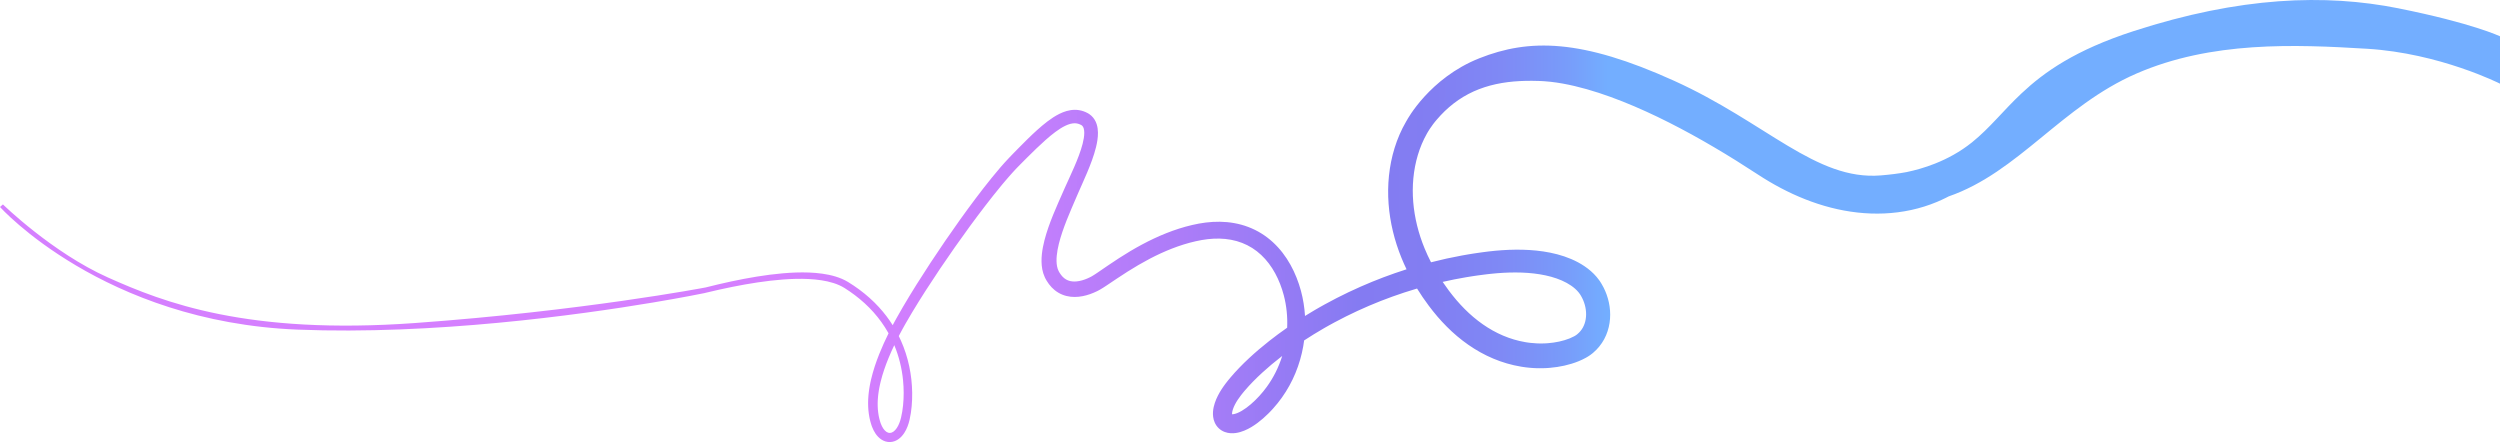
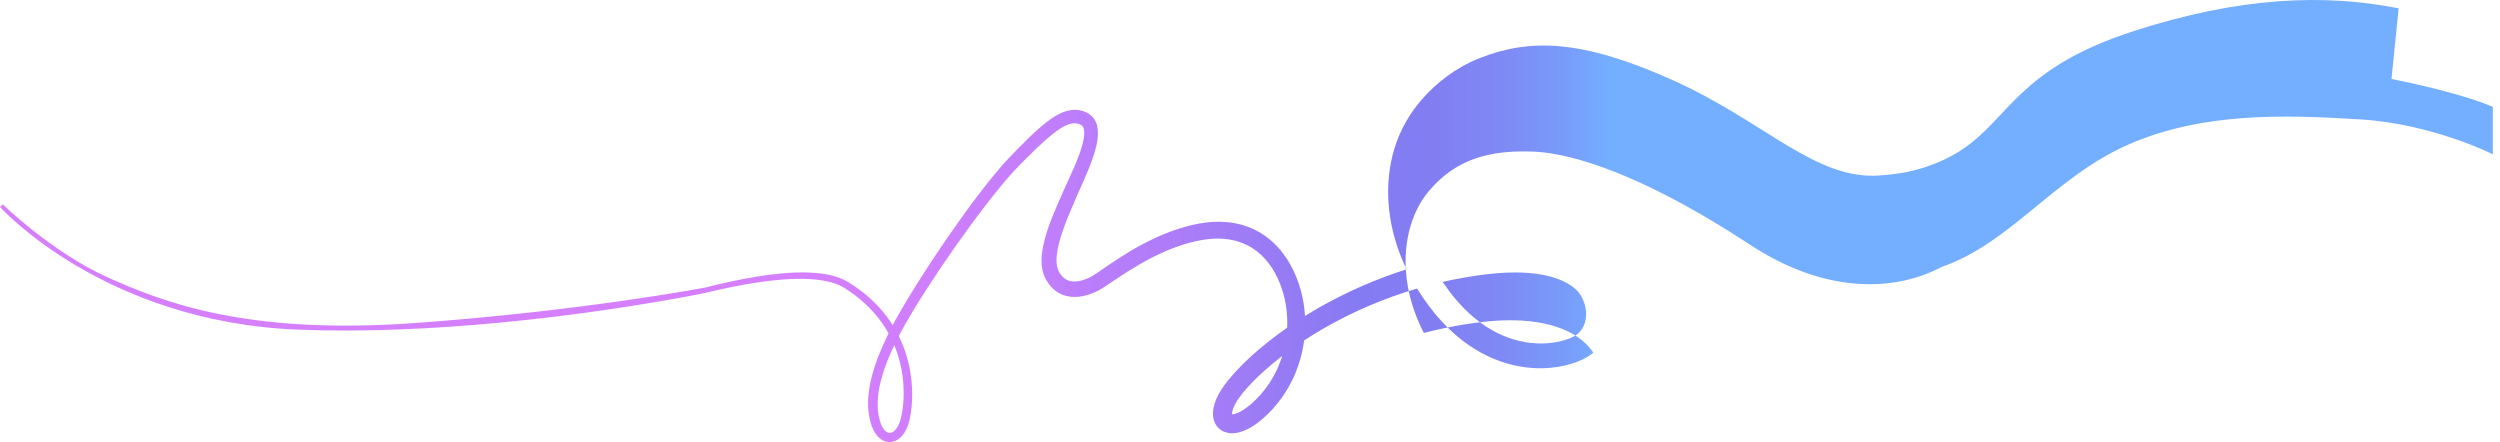
<svg xmlns="http://www.w3.org/2000/svg" id="_Слой_1" data-name="Слой 1" viewBox="0 0 10375.61 1834.62">
  <defs>
    <style> .cls-1 { fill: url(#_Безымянный_градиент_67); } </style>
    <linearGradient id="_Безымянный_градиент_67" data-name="Безымянный градиент 67" x1="3270.61" y1="917.31" x2="6672.28" y2="917.31" gradientUnits="userSpaceOnUse">
      <stop offset="0" stop-color="#d57fff" />
      <stop offset=".15" stop-color="#d07efe" />
      <stop offset=".31" stop-color="#c27efc" />
      <stop offset=".48" stop-color="#ac7cf8" />
      <stop offset=".66" stop-color="#8c7bf3" />
      <stop offset=".7" stop-color="#847bf2" />
      <stop offset=".79" stop-color="#827ef2" />
      <stop offset=".87" stop-color="#7f89f5" />
      <stop offset=".95" stop-color="#789cfa" />
      <stop offset="1" stop-color="#73aeff" />
    </linearGradient>
  </defs>
-   <path class="cls-1" d="m9955.04,34.7c-304.76-60.96-658.28-48.77-1100.19,94.47-242.19,78.51-370.87,169.82-464.8,258.13-77.46,72.81-131.3,143.57-205.67,203.41-49.62,39.91-102.98,68.17-153.31,88.18-.03,0-.05.02-.07.03-43.04,17.1-83.86,28.17-118.24,35.33-31.59,5.91-67.11,10.51-107.29,13.78-269.55,21.91-474.43-219.43-858.43-393.14-384-173.72-600.38-175.24-807.62-92.96-207.23,82.29-300.21,256.68-300.21,256.68l-3.81,6.47c-10.14,17.28-19.01,35.16-26.93,53.36-7.94,18.21-14.7,36.82-20.55,55.65-11.74,37.66-19.29,76.33-23.37,115.19-4.09,38.86-4.46,77.95-1.58,116.66,2.86,38.72,9.01,77.07,18.06,114.59,4.53,18.77,9.76,37.33,15.68,55.65,5.93,18.31,12.56,36.36,19.78,54.14,6.52,16.01,13.54,31.79,21.02,47.34-64.79,20.62-128.45,44.63-190.6,72.07-33.68,14.77-66.85,30.68-99.6,47.4-16.34,8.43-32.62,16.99-48.71,25.91-8.07,4.39-16.05,8.97-24.07,13.48l-11.94,6.9-5.97,3.45-5.94,3.52c-11.61,6.86-23.14,13.85-34.6,20.97-2.09-35.16-7.63-70.15-16.84-104.3-2.52-9.36-5.32-18.66-8.38-27.87-3.05-9.16-6.39-18.26-9.98-27.28-7.18-18.03-15.49-35.74-25.05-52.89-9.56-17.16-20.33-33.79-32.5-49.54-12.16-15.74-25.66-30.63-40.49-44.25-14.83-13.61-30.97-25.97-48.22-36.62-17.24-10.66-35.53-19.64-54.46-26.78-18.91-7.17-38.46-12.4-58.15-15.92-19.7-3.57-39.55-5.25-59.25-5.6-9.85-.12-19.67.11-29.43.65-9.76.55-19.45,1.48-29.09,2.62-9.63,1.19-19.18,2.69-28.66,4.39-9.51,1.8-18.77,3.69-27.99,5.87-36.9,8.61-72.79,20.25-107.54,34.06-69.54,27.69-134.55,63.88-196.08,103.63-15.38,9.93-30.56,20.09-45.55,30.3-14.98,10.19-29.81,20.54-44.31,30.3-3.62,2.44-7.21,4.82-10.73,7.09s-7,4.45-10.22,6.34c-.79.45-1.62.95-2.35,1.34-.73.41-1.48.83-2.39,1.31-1.73.92-3.47,1.81-5.22,2.68-3.49,1.75-7.02,3.38-10.57,4.9-14.18,6.1-28.77,10.38-42.62,11.94-6.91.78-13.61.85-19.92.19-6.32-.66-12.21-2.1-17.7-4.27-5.48-2.18-10.57-5.11-15.34-8.86s-9.2-8.34-13.28-13.65c-2.03-2.66-4-5.46-5.83-8.47-.47-.73-.9-1.52-1.36-2.27-.46-.75-.9-1.53-1.33-2.32-.4-.75-.95-1.66-1.22-2.26l-1.01-1.97c-1.26-2.7-2.4-5.57-3.4-8.59-.96-3.06-1.79-6.25-2.48-9.58-2.67-13.42-2.85-28.83-1.34-44.65,1.48-15.86,4.59-32.2,8.59-48.56,4.03-16.38,8.98-32.82,14.49-49.23,11.07-32.83,24.33-65.45,38.29-98.19l21.3-49.51,5.23-12.16,5.35-12.17,10.93-24.57c14.66-32.95,29.37-66.46,42.03-101.56,6.31-17.57,12.12-35.54,16.75-54.39,2.3-9.43,4.3-19.09,5.76-29.11,1.45-10.02,2.4-20.4,2.24-31.39-.19-10.97-1.42-22.65-5.35-34.88-1.98-6.09-4.66-12.29-8.3-18.24-3.62-5.94-8.18-11.59-13.44-16.43-2.62-2.42-5.41-4.66-8.29-6.65-1.44-.99-2.9-1.94-4.38-2.82-1.42-.86-3.1-1.8-4.34-2.43-5.14-2.72-10.61-5.09-16.29-7.04-11.36-3.91-23.62-5.92-35.56-5.89-11.95.03-23.44,1.99-34.09,4.98-10.63,3.04-20.5,7.07-29.73,11.63-18.47,9.14-34.61,20.14-49.84,31.62-15.19,11.53-29.38,23.66-43.12,36.03-13.73,12.38-26.98,25.02-40,37.76s-25.79,25.6-38.45,38.5l-18.93,19.36-9.41,9.69c-3.14,3.24-6.25,6.41-9.46,9.84-25.64,26.92-49.15,54.74-72.06,82.97-22.88,28.23-45.05,56.86-66.81,85.75-21.76,28.9-43.08,58.06-64.1,87.41-41.98,58.76-82.77,118.28-122.47,178.55-39.61,60.34-78.22,121.34-114.86,183.82-9.18,15.61-18.15,31.37-26.99,47.24-2.24,3.95-4.37,7.97-6.56,11.96l-6.51,12.01-2.48,4.72c-16.64-26.46-35.68-51.38-56.71-74.39-24.96-27.32-52.71-51.93-82.34-73.78-14.82-10.93-30.08-21.17-45.75-30.8-16.67-10.15-34.5-17.5-52.54-23.01-18.07-5.5-36.41-9.21-54.76-11.81-18.35-2.6-36.73-4.05-55.06-4.76-36.66-1.39-73.13.17-109.31,3.28-36.2,3.13-72.13,7.89-107.84,13.67-71.42,11.62-141.94,27.22-211.83,44.9,0,0-.03,0-.09.02-7.85,1.5-512.83,97.73-1205.32,147.63-697.93,50.29-1043.78-85.33-1275.39-188.95C216.38,1048.03,12.19,848.41,12.19,848.41l-12.19,10.67s428.19,476.95,1235.8,508.95c563.76,22.34,1162.91-60.39,1473.33-112.38,131.07-21.96,210.67-38.43,214.38-39.2.09-.02.14-.03.14-.03,3.44-.84,6.89-1.67,10.33-2.5,69.64-16.7,139.78-31.29,210.38-41.88,35.3-5.26,70.71-9.49,106.16-12.12,35.42-2.6,70.92-3.65,106.06-1.88,17.57.9,35.04,2.51,52.24,5.15,17.18,2.65,34.12,6.31,50.38,11.48,16.23,5.16,31.79,11.87,45.73,20.59,14.82,9.37,29.31,19.34,43.28,29.9,27.95,21.13,53.92,44.75,77.13,70.78,23.22,26.01,43.67,54.4,60.8,84.66.52.92,1.03,1.85,1.54,2.77-13.85,27.96-26.84,56.44-38.48,85.61-13.65,34.08-25.42,69.18-33.96,105.46-1.09,4.52-2.01,9.11-3.02,13.66-.94,4.57-1.78,9.18-2.67,13.77-.75,4.63-1.59,9.24-2.26,13.89-.62,4.67-1.37,9.3-1.84,14l-.78,7.03-.61,7.07c-.45,4.7-.63,9.45-.9,14.18-.36,9.5-.52,19.03-.07,28.59.11,4.78.54,9.57.85,14.35.5,4.79.9,9.57,1.61,14.35.58,4.78,1.45,9.54,2.26,14.3l1.45,7.11c.46,2.37,1.09,4.72,1.63,7.08l.86,3.53.96,3.5c.65,2.34,1.25,4.69,2.01,7,.73,2.33,1.4,4.61,2.2,6.98l1.24,3.58,1.33,3.57c3.69,9.5,8.3,18.92,14.45,27.88,3.08,4.47,6.54,8.83,10.54,12.92,4,4.08,8.45,7.96,13.59,11.28,2.53,1.69,5.28,3.18,8.1,4.56,2.86,1.34,5.85,2.51,8.95,3.46,3.12.91,6.33,1.63,9.61,2.05,3.28.4,6.6.58,9.92.44,6.62-.28,13.13-1.7,19.06-3.98,5.95-2.26,11.34-5.34,16.13-8.83,4.79-3.51,9.02-7.43,12.78-11.55,3.75-4.13,7.04-8.47,9.98-12.9,5.85-8.89,10.36-18.17,13.98-27.53,1.8-4.69,3.39-9.4,4.81-14.13,1.4-4.72,2.62-9.5,3.71-14.13,4.25-18.62,6.88-37.12,8.58-55.68,3.32-37.09,2.74-74.3-1.33-111.14-2.02-18.42-5.01-36.74-8.83-54.87-3.92-18.12-8.62-36.08-14.35-53.72-5.74-17.64-12.28-35.03-19.86-51.96-2.91-6.52-5.96-12.99-9.13-19.38,1-1.93,1.98-3.85,2.99-5.77l3.06-5.89,3.14-5.84,6.29-11.67,6.46-11.61c2.18-3.87,4.29-7.76,6.53-11.6,8.81-15.43,17.78-30.8,26.98-46.07,36.73-61.12,75.66-121.18,115.56-180.56,40.01-59.33,81.12-117.94,123.32-175.68,21.12-28.85,42.54-57.47,64.31-85.76,21.77-28.29,43.89-56.26,66.54-83.62l4.24-5.15,4.29-5.08,8.57-10.16c5.74-6.75,11.56-13.4,17.34-20.07l8.8-9.85,4.4-4.93,4.46-4.82,8.91-9.64,9.05-9.37c2.96-3.09,6.17-6.31,9.32-9.49l9.46-9.54,18.94-18.99c12.65-12.61,25.33-25.12,38.11-37.38,12.79-12.26,25.67-24.29,38.75-35.84,13.08-11.54,26.35-22.62,39.9-32.68,13.53-10.01,27.39-19.08,41.24-25.72,6.91-3.33,13.79-5.98,20.46-7.82,6.66-1.78,13.06-2.71,19.09-2.66,6.03.07,11.72,1.09,17.33,3.08,2.81.99,5.6,2.22,8.38,3.74.76.39,1.03.56,1.53.87.45.27.86.56,1.27.84.81.57,1.52,1.18,2.19,1.81,1.32,1.27,2.45,2.68,3.48,4.42,1.03,1.73,1.94,3.83,2.71,6.29,1.55,4.92,2.36,11.29,2.38,18.26.03,6.98-.67,14.55-1.89,22.29-1.2,7.74-2.92,15.69-4.96,23.69-4.1,16.01-9.49,32.23-15.49,48.41-12.06,32.41-26.56,64.63-41.44,97.16l-11.22,24.57-5.62,12.44-5.54,12.55-21.76,49.3c-14.54,33.23-28.72,67.08-40.95,102.25-6.1,17.6-11.71,35.54-16.44,54.01-2.37,9.23-4.49,18.62-6.31,28.16-1.81,9.56-3.33,19.27-4.35,29.24-1.02,9.95-1.62,20.12-1.44,30.59.14,10.44,1.08,21.19,3.12,32.14,1.06,5.48,2.42,11,4.11,16.53,1.75,5.53,3.85,11.05,6.37,16.5l2,4.06c.69,1.43,1.29,2.45,1.95,3.69.63,1.18,1.28,2.37,1.98,3.54.69,1.18,1.34,2.36,2.06,3.53,2.81,4.68,5.94,9.3,9.32,13.8,6.76,9.01,14.75,17.59,24.04,25.05,9.26,7.47,19.81,13.75,30.98,18.31,11.17,4.58,22.89,7.46,34.42,8.78,11.55,1.34,22.92,1.24,33.87.12,21.92-2.29,42.16-8.32,61.04-16.18,4.72-1.97,9.37-4.06,13.94-6.29,2.28-1.11,4.55-2.24,6.8-3.42,1.09-.55,2.31-1.21,3.54-1.88,1.25-.67,2.36-1.31,3.52-1.97,4.55-2.61,8.7-5.17,12.76-7.73,4.05-2.56,7.97-5.11,11.83-7.65,15.4-10.16,30.13-20.23,44.96-30.11,14.8-9.88,29.58-19.57,44.47-28.99,29.78-18.81,59.96-36.61,90.83-52.78,30.86-16.19,62.35-30.8,94.48-43.27,32.12-12.45,64.88-22.72,98.04-30.16,8.28-1.89,16.64-3.51,24.8-4.99,8.21-1.4,16.43-2.62,24.64-3.56,8.21-.9,16.42-1.62,24.6-2.01,8.18-.37,16.33-.49,24.45-.33,32.42.78,64.16,6.42,93.46,17.81,14.64,5.67,28.69,12.72,41.94,21.07,13.26,8.34,25.69,18.04,37.24,28.82,23.1,21.57,42.51,47.59,58.08,76.21,3.9,7.15,7.58,14.46,11.03,21.9,3.43,7.45,6.64,15.04,9.64,22.73,2.99,7.7,5.78,15.5,8.35,23.4,2.54,7.86,4.86,15.79,6.95,23.79,11.37,43.51,15.89,88.95,13.86,134.11-25.15,17.5-49.84,35.72-73.99,54.7-14.53,11.44-28.87,23.13-42.99,35.13-14.11,12.03-27.99,24.36-41.62,37.05-13.62,12.7-26.98,25.75-40.01,39.26-13.04,13.51-25.75,27.45-37.99,42.08l-4.58,5.5c-1.52,1.83-3.01,3.73-4.52,5.59-3.02,3.7-5.96,7.54-8.91,11.36-5.98,7.79-11.85,16.03-17.36,24.56-5.53,8.56-10.77,17.49-15.57,26.95-4.79,9.48-9.17,19.47-12.77,30.35-3.57,10.87-6.44,22.62-7.42,36-.46,6.7-.42,13.83.59,21.46,1.01,7.62,3.03,15.81,6.8,24.11,3.74,8.26,9.37,16.6,16.68,23.39,7.26,6.84,15.93,11.98,24.42,15.15,8.52,3.21,16.82,4.68,24.48,5.19,7.67.51,14.78.07,21.4-.84,13.25-1.87,24.71-5.53,35.3-9.8,10.55-4.31,20.19-9.32,29.28-14.72,18.14-10.81,34.14-23.12,49.04-36.1,7.44-6.5,14.58-13.2,21.49-20.03,3.44-3.41,6.82-6.92,10.2-10.4,3.33-3.55,6.68-7.08,9.91-10.71,6.51-7.22,12.82-14.62,18.88-22.22,6.08-7.59,11.97-15.33,17.58-23.26,22.54-31.67,41.4-65.89,56.19-101.7,14.79-35.81,25.62-73.17,32.31-111.21,1.4-7.97,2.61-15.97,3.65-23.99,26.4-17.32,53.34-33.89,80.72-49.7l5.69-3.29,5.73-3.23,11.46-6.46c7.69-4.21,15.34-8.49,23.09-12.6,15.43-8.34,31.06-16.33,46.73-24.2,31.42-15.61,63.24-30.46,95.52-44.19,64.53-27.6,130.68-51.3,197.92-71.19.62-.19,1.24-.36,1.87-.55,15.08,24.47,31.31,48.14,48.43,71.06,11.34,15.07,23.28,30.13,35.73,44.75,12.53,14.58,25.63,28.75,39.29,42.46,27.28,27.46,57.16,52.81,89.41,75.27,32.25,22.46,66.99,41.91,103.68,57.33,18.33,7.74,37.18,14.38,56.36,19.95,19.18,5.57,38.71,10.08,58.49,13.31l7.41,1.2,7.45,1.03,3.72.52,3.73.43,7.47.86,7.5.69,3.74.34,3.76.27,7.51.51,7.52.35,3.76.17,3.77.09,7.53.15c5.03,0,10.05.06,15.08-.09,5.03-.06,10.06-.31,15.09-.53,2.52-.13,5.03-.31,7.55-.47,2.51-.14,5.03-.35,7.54-.58,10.06-.82,20.1-2.01,30.13-3.55,10.02-1.53,20.03-3.35,30-5.63,19.97-4.52,39.79-10.41,59.61-18.54,9.92-4.08,19.84-8.73,29.9-14.35l3.8-2.21c1.25-.72,2.52-1.48,3.81-2.3l3.82-2.4,3.89-2.62c1.27-.84,2.6-1.82,3.92-2.78,1.29-.95,2.69-1.95,3.81-2.86l3.54-2.79,3.48-2.89c18.44-15.58,34.08-34.96,45.5-56.2,11.42-21.28,18.71-44.24,22.18-67.19,3.51-22.99,3.29-45.99.14-68.28-3.19-22.3-9.38-43.93-18.22-64.42-4.45-10.24-9.54-20.21-15.33-29.8-1.43-2.4-2.94-4.77-4.45-7.13l-2.32-3.51-2.56-3.7c-3.48-4.92-7.13-9.6-10.92-14.06-15.15-17.84-32.31-32.32-50.23-44.44-17.93-12.12-36.65-21.9-55.63-29.97-18.99-8.07-38.25-14.45-57.56-19.55-19.31-5.08-38.67-8.94-57.97-11.82-38.63-5.76-77.02-7.74-114.95-7.38-18.98.15-37.84.97-56.6,2.24-18.76,1.28-37.41,3.03-55.95,5.23-9.32,1.09-18.42,2.33-27.55,3.55-9.14,1.16-18.25,2.6-27.37,3.92l-6.83,1.02-6.83,1.1-13.64,2.21c-9.09,1.49-18.15,3.17-27.23,4.74-43.35,7.9-86.4,17.38-129.05,28.33-9.68-18.79-18.56-37.94-26.55-57.43-25.52-61.89-41.91-127.17-47.29-193.05-2.66-32.93-2.57-65.99.58-98.63,3.15-32.63,9.2-64.87,18.53-95.93,9.26-31.07,21.77-60.96,37.46-88.63l2.96-5.18,3.08-5.08c2.01-3.43,4.22-6.69,6.32-10.04,4.39-6.56,8.83-13.08,13.6-19.28,2.31-3.17,4.82-6.16,7.21-9.24,2.63-3.14,5.21-6.37,7.9-9.46,5.31-6.28,10.82-12.33,16.39-18.31,22.36-23.81,46.9-45.1,73.48-63.26,26.57-18.16,55.16-33.2,85.38-44.83,15.09-5.87,30.61-10.83,46.39-15.12,15.82-4.23,31.91-7.76,48.27-10.52,32.7-5.58,66.32-8.29,100.37-9,17.03-.31,34.17-.2,51.4.39l6.47.23c2.13.09,4.37.16,6.41.27l6.19.31,6.22.4c8.3.59,16.63,1.3,24.98,2.23,33.43,3.69,67.12,9.91,100.65,17.8,67.13,15.82,133.59,38.24,198.91,64.08,32.67,12.93,65.06,26.85,97.19,41.47,32.13,14.63,64.01,29.98,95.63,45.96,63.22,31.98,125.46,66.31,186.78,102.39,61.35,36.04,121.76,73.9,181.46,112.96,30.91,20.24,62.81,39.21,95.63,56.46,16.41,8.64,33.05,16.87,49.91,24.66,16.87,7.76,33.96,15.08,51.26,21.9,17.3,6.84,34.82,13.14,52.52,18.91,8.85,2.91,17.76,5.61,26.69,8.26,8.96,2.57,17.93,5.09,26.97,7.38,36.11,9.31,72.91,16.13,110.05,20.32,37.13,4.17,74.63,5.52,112.01,3.89s74.65-6.37,111.23-14.3c36.58-7.92,72.45-19.12,106.98-33.51,12.33-5.15,24.49-10.71,36.44-16.69,0,0,.02,0,.02,0,4.02-2,8.02-4.05,11.99-6.16h0c289.8-100.32,469.03-375.11,779.88-510.04,310.86-134.92,655.24-121.07,956.96-102.79,301.71,18.29,551.61,144.86,551.61,144.86v-196.67s-115.81-54.85-420.57-115.8ZM3747.87,1578.33c3.43,34.62,3.55,69.63.07,104.08-1.76,17.19-4.43,34.32-8.37,50.69-1.01,4.1-2.06,8.02-3.26,11.9-1.21,3.86-2.54,7.65-4.01,11.33-2.92,7.35-6.46,14.27-10.56,20.33-2.06,3.03-4.26,5.84-6.57,8.34-2.33,2.48-4.77,4.64-7.25,6.42-5,3.53-10.01,5.33-14.68,5.44-4.67.12-9.42-1.32-14.25-4.58-4.8-3.21-9.43-8.12-13.36-14.03-3.96-5.9-7.29-12.74-10.01-20.01l-.99-2.75-.93-2.8c-.61-1.89-1.18-3.93-1.78-5.89-.63-1.97-1.1-3.98-1.64-5.98l-.79-3-.69-3.02c-.44-2.03-.96-4.02-1.33-6.07l-1.17-6.1c-.64-4.11-1.36-8.2-1.81-12.34-.57-4.12-.86-8.3-1.25-12.45-.21-4.18-.56-8.35-.6-12.56-.3-8.38-.06-16.83.35-25.28.3-4.23.5-8.46.96-12.7l.61-6.35.79-6.35c.46-4.24,1.21-8.47,1.81-12.7.66-4.23,1.48-8.46,2.21-12.68.87-4.22,1.69-8.44,2.61-12.66.99-4.2,1.88-8.42,2.94-12.61,8.31-33.61,19.81-66.72,33.22-99.19,7.25-17.62,15.07-35.06,23.31-52.34,19.33,46.41,31.5,95.81,36.42,145.91Zm1509.97,26.67c-4.81,6.7-9.87,13.22-15.07,19.61-5.19,6.41-10.59,12.64-16.16,18.71-11.08,12.16-23.02,23.81-35.27,34.34-12.25,10.53-25.01,20.02-37.82,27.49-6.38,3.73-12.78,6.92-18.89,9.34-6.07,2.42-11.93,4.03-16.49,4.6-1.89.24-3.51.3-4.75.25-.11-1.26-.13-2.99.03-5.01.36-4.55,1.65-10.43,3.77-16.57,2.09-6.17,4.95-12.68,8.33-19.2,3.38-6.53,7.29-13.09,11.56-19.59,4.3-6.51,8.91-12.89,13.93-19.3,2.58-3.27,5.12-6.55,7.8-9.78,1.33-1.62,2.63-3.25,3.99-4.86l4.08-4.82c10.93-12.84,22.54-25.38,34.55-37.63,12.02-12.25,24.46-24.22,37.21-35.92,25.52-23.4,52.29-45.73,79.94-67.03.97-.74,1.94-1.48,2.91-2.22-14.27,45.7-35.69,89.03-63.65,127.59Zm826.21-454.27c8.64-1.38,17.27-2.87,25.92-4.17l12.99-1.94,6.49-.96,6.5-.89c8.68-1.15,17.34-2.41,26.03-3.4l13.03-1.57c4.37-.56,8.61-.95,12.92-1.44,17.16-1.82,34.31-3.21,51.42-4.15,17.1-.94,34.16-1.45,51.12-1.38,33.9.09,67.48,2.32,99.89,7.58,32.36,5.26,63.68,13.54,91.73,25.86,14.01,6.14,27.16,13.3,38.9,21.46,11.75,8.12,22.07,17.31,30.06,26.99,1.99,2.41,3.84,4.85,5.52,7.28l1.24,1.86,1.37,2.13c.89,1.43,1.79,2.86,2.63,4.33,3.43,5.83,6.44,11.94,9.09,18.21,5.26,12.55,8.87,25.81,10.62,39.11,1.73,13.29,1.64,26.6-.44,39.12-2.03,12.55-6.03,24.25-11.73,34.58-5.74,10.32-13.13,19.33-22.21,26.86l-1.72,1.41-1.77,1.36c-.62.5-1.07.78-1.59,1.16-.5.35-.97.72-1.58,1.09l-1.71,1.14-1.9,1.16c-.61.39-1.27.77-1.96,1.16l-2.04,1.16c-5.66,3.09-12.05,6.05-18.76,8.75-13.48,5.41-28.23,9.74-43.32,13.03-7.56,1.67-15.25,3-22.99,4.12-7.74,1.12-15.55,2.01-23.41,2.59-1.96.17-3.92.32-5.89.42l-5.91.33c-3.95.13-7.89.32-11.84.33-3.95.1-7.91.02-11.87,0l-5.93-.17-2.97-.08-2.97-.16c-7.92-.31-15.82-1.07-23.71-1.85l-5.92-.72-2.95-.35-2.95-.43-5.9-.85-5.88-.98c-15.67-2.64-31.2-6.31-46.49-10.84-15.29-4.55-30.39-9.89-45.13-16.19-29.52-12.56-57.79-28.46-84.47-47.12-13.34-9.33-26.28-19.34-38.81-29.95-12.56-10.59-24.66-21.83-36.35-33.58-11.69-11.75-22.97-24-33.87-36.67-10.85-12.74-21.26-25.83-31.54-39.45-8.86-11.83-17.4-23.87-25.64-36.1,32.04-7.29,64.27-13.71,96.65-19.19Z" />
+   <path class="cls-1" d="m9955.04,34.7c-304.76-60.96-658.28-48.77-1100.19,94.47-242.19,78.51-370.87,169.82-464.8,258.13-77.46,72.81-131.3,143.57-205.67,203.41-49.62,39.91-102.98,68.17-153.31,88.18-.03,0-.05.02-.07.03-43.04,17.1-83.86,28.17-118.24,35.33-31.59,5.91-67.11,10.51-107.29,13.78-269.55,21.91-474.43-219.43-858.43-393.14-384-173.72-600.38-175.24-807.62-92.96-207.23,82.29-300.21,256.68-300.21,256.68l-3.81,6.47c-10.14,17.28-19.01,35.16-26.93,53.36-7.94,18.21-14.7,36.82-20.55,55.65-11.74,37.66-19.29,76.33-23.37,115.19-4.09,38.86-4.46,77.95-1.58,116.66,2.86,38.72,9.01,77.07,18.06,114.59,4.53,18.77,9.76,37.33,15.68,55.65,5.93,18.31,12.56,36.36,19.78,54.14,6.52,16.01,13.54,31.79,21.02,47.34-64.79,20.62-128.45,44.63-190.6,72.07-33.68,14.77-66.85,30.68-99.6,47.4-16.34,8.43-32.62,16.99-48.71,25.91-8.07,4.39-16.05,8.97-24.07,13.48l-11.94,6.9-5.97,3.45-5.94,3.52c-11.61,6.86-23.14,13.85-34.6,20.97-2.09-35.16-7.63-70.15-16.84-104.3-2.52-9.36-5.32-18.66-8.38-27.87-3.05-9.16-6.39-18.26-9.98-27.28-7.18-18.03-15.49-35.74-25.05-52.89-9.56-17.16-20.33-33.79-32.5-49.54-12.16-15.74-25.66-30.63-40.49-44.25-14.83-13.61-30.97-25.97-48.22-36.62-17.24-10.66-35.53-19.64-54.46-26.78-18.91-7.17-38.46-12.4-58.15-15.92-19.7-3.57-39.55-5.25-59.25-5.6-9.85-.12-19.67.11-29.43.65-9.76.55-19.45,1.48-29.09,2.62-9.63,1.19-19.18,2.69-28.66,4.39-9.51,1.8-18.77,3.69-27.99,5.87-36.9,8.61-72.79,20.25-107.54,34.06-69.54,27.69-134.55,63.88-196.08,103.63-15.38,9.93-30.56,20.09-45.55,30.3-14.98,10.19-29.81,20.54-44.31,30.3-3.62,2.44-7.21,4.82-10.73,7.09s-7,4.45-10.22,6.34c-.79.45-1.62.95-2.35,1.34-.73.41-1.48.83-2.39,1.31-1.73.92-3.47,1.81-5.22,2.68-3.49,1.75-7.02,3.38-10.57,4.9-14.18,6.1-28.77,10.38-42.62,11.94-6.91.78-13.61.85-19.92.19-6.32-.66-12.21-2.1-17.7-4.27-5.48-2.18-10.57-5.11-15.34-8.86s-9.2-8.34-13.28-13.65c-2.03-2.66-4-5.46-5.83-8.47-.47-.73-.9-1.52-1.36-2.27-.46-.75-.9-1.53-1.33-2.32-.4-.75-.95-1.66-1.22-2.26l-1.01-1.97c-1.26-2.7-2.4-5.57-3.4-8.59-.96-3.06-1.79-6.25-2.48-9.58-2.67-13.42-2.85-28.83-1.34-44.65,1.48-15.86,4.59-32.2,8.59-48.56,4.03-16.38,8.98-32.82,14.49-49.23,11.07-32.83,24.33-65.45,38.29-98.19l21.3-49.51,5.23-12.16,5.35-12.17,10.93-24.57c14.66-32.95,29.37-66.46,42.03-101.56,6.31-17.57,12.12-35.54,16.75-54.39,2.3-9.43,4.3-19.09,5.76-29.11,1.45-10.02,2.4-20.4,2.24-31.39-.19-10.97-1.42-22.65-5.35-34.88-1.98-6.09-4.66-12.29-8.3-18.24-3.62-5.94-8.18-11.59-13.44-16.43-2.62-2.42-5.41-4.66-8.29-6.65-1.44-.99-2.9-1.94-4.38-2.82-1.42-.86-3.1-1.8-4.34-2.43-5.14-2.72-10.61-5.09-16.29-7.04-11.36-3.91-23.62-5.92-35.56-5.89-11.95.03-23.44,1.99-34.09,4.98-10.63,3.04-20.5,7.07-29.73,11.63-18.47,9.14-34.61,20.14-49.84,31.62-15.19,11.53-29.38,23.66-43.12,36.03-13.73,12.38-26.98,25.02-40,37.76s-25.79,25.6-38.45,38.5l-18.93,19.36-9.41,9.69c-3.14,3.24-6.25,6.41-9.46,9.84-25.64,26.92-49.15,54.74-72.06,82.97-22.88,28.23-45.05,56.86-66.81,85.75-21.76,28.9-43.08,58.06-64.1,87.41-41.98,58.76-82.77,118.28-122.47,178.55-39.61,60.34-78.22,121.34-114.86,183.82-9.18,15.61-18.15,31.37-26.99,47.24-2.24,3.95-4.37,7.97-6.56,11.96l-6.51,12.01-2.48,4.72c-16.64-26.46-35.68-51.38-56.71-74.39-24.96-27.32-52.71-51.93-82.34-73.78-14.82-10.93-30.08-21.17-45.75-30.8-16.67-10.15-34.5-17.5-52.54-23.01-18.07-5.5-36.41-9.21-54.76-11.81-18.35-2.6-36.73-4.05-55.06-4.76-36.66-1.39-73.13.17-109.31,3.28-36.2,3.13-72.13,7.89-107.84,13.67-71.42,11.62-141.94,27.22-211.83,44.9,0,0-.03,0-.09.02-7.85,1.5-512.83,97.73-1205.32,147.63-697.93,50.29-1043.78-85.33-1275.39-188.95C216.38,1048.03,12.19,848.41,12.19,848.41l-12.19,10.67s428.19,476.95,1235.8,508.95c563.76,22.34,1162.91-60.39,1473.33-112.38,131.07-21.96,210.67-38.43,214.38-39.2.09-.02.14-.03.14-.03,3.44-.84,6.89-1.67,10.33-2.5,69.64-16.7,139.78-31.29,210.38-41.88,35.3-5.26,70.71-9.49,106.16-12.12,35.42-2.6,70.92-3.65,106.06-1.88,17.57.9,35.04,2.51,52.24,5.15,17.18,2.65,34.12,6.31,50.38,11.48,16.23,5.16,31.79,11.87,45.73,20.59,14.82,9.37,29.31,19.34,43.28,29.9,27.95,21.13,53.92,44.75,77.13,70.78,23.22,26.01,43.67,54.4,60.8,84.66.52.92,1.03,1.85,1.54,2.77-13.85,27.96-26.84,56.44-38.48,85.61-13.65,34.08-25.42,69.18-33.96,105.46-1.09,4.52-2.01,9.11-3.02,13.66-.94,4.57-1.78,9.18-2.67,13.77-.75,4.63-1.59,9.24-2.26,13.89-.62,4.67-1.37,9.3-1.84,14l-.78,7.03-.61,7.07c-.45,4.7-.63,9.45-.9,14.18-.36,9.5-.52,19.03-.07,28.59.11,4.78.54,9.57.85,14.35.5,4.79.9,9.57,1.61,14.35.58,4.78,1.45,9.54,2.26,14.3l1.45,7.11c.46,2.37,1.09,4.72,1.63,7.08l.86,3.53.96,3.5c.65,2.34,1.25,4.69,2.01,7,.73,2.33,1.4,4.61,2.2,6.98l1.24,3.58,1.33,3.57c3.69,9.5,8.3,18.92,14.45,27.88,3.08,4.47,6.54,8.83,10.54,12.92,4,4.08,8.45,7.96,13.59,11.28,2.53,1.69,5.28,3.18,8.1,4.56,2.86,1.34,5.85,2.51,8.95,3.46,3.12.91,6.33,1.63,9.61,2.05,3.28.4,6.6.58,9.92.44,6.62-.28,13.13-1.7,19.06-3.98,5.95-2.26,11.34-5.34,16.13-8.83,4.79-3.51,9.02-7.43,12.78-11.55,3.75-4.13,7.04-8.47,9.98-12.9,5.85-8.89,10.36-18.17,13.98-27.53,1.8-4.69,3.39-9.4,4.81-14.13,1.4-4.72,2.62-9.5,3.71-14.13,4.25-18.62,6.88-37.12,8.58-55.68,3.32-37.09,2.74-74.3-1.33-111.14-2.02-18.42-5.01-36.74-8.83-54.87-3.92-18.12-8.62-36.08-14.35-53.72-5.74-17.64-12.28-35.03-19.86-51.96-2.91-6.52-5.96-12.99-9.13-19.38,1-1.93,1.98-3.85,2.99-5.77l3.06-5.89,3.14-5.84,6.29-11.67,6.46-11.61c2.18-3.87,4.29-7.76,6.53-11.6,8.81-15.43,17.78-30.8,26.98-46.07,36.73-61.12,75.66-121.18,115.56-180.56,40.01-59.33,81.12-117.94,123.32-175.68,21.12-28.85,42.54-57.47,64.31-85.76,21.77-28.29,43.89-56.26,66.54-83.62l4.24-5.15,4.29-5.08,8.57-10.16c5.74-6.75,11.56-13.4,17.34-20.07l8.8-9.85,4.4-4.93,4.46-4.82,8.91-9.64,9.05-9.37c2.96-3.09,6.17-6.31,9.32-9.49l9.46-9.54,18.94-18.99c12.65-12.61,25.33-25.12,38.11-37.38,12.79-12.26,25.67-24.29,38.75-35.84,13.08-11.54,26.35-22.62,39.9-32.68,13.53-10.01,27.39-19.08,41.24-25.72,6.91-3.33,13.79-5.98,20.46-7.82,6.66-1.78,13.06-2.71,19.09-2.66,6.03.07,11.72,1.09,17.33,3.08,2.81.99,5.6,2.22,8.38,3.74.76.39,1.03.56,1.53.87.45.27.86.56,1.27.84.81.57,1.52,1.18,2.19,1.81,1.32,1.27,2.45,2.68,3.48,4.42,1.03,1.73,1.94,3.83,2.71,6.29,1.55,4.92,2.36,11.29,2.38,18.26.03,6.98-.67,14.55-1.89,22.29-1.2,7.74-2.92,15.69-4.96,23.69-4.1,16.01-9.49,32.23-15.49,48.41-12.06,32.41-26.56,64.63-41.44,97.16l-11.22,24.57-5.62,12.44-5.54,12.55-21.76,49.3c-14.54,33.23-28.72,67.08-40.95,102.25-6.1,17.6-11.71,35.54-16.44,54.01-2.37,9.23-4.49,18.62-6.31,28.16-1.81,9.56-3.33,19.27-4.35,29.24-1.02,9.95-1.62,20.12-1.44,30.59.14,10.44,1.08,21.19,3.12,32.14,1.06,5.48,2.42,11,4.11,16.53,1.75,5.53,3.85,11.05,6.37,16.5l2,4.06c.69,1.43,1.29,2.45,1.95,3.69.63,1.18,1.28,2.37,1.98,3.54.69,1.18,1.34,2.36,2.06,3.53,2.81,4.68,5.94,9.3,9.32,13.8,6.76,9.01,14.75,17.59,24.04,25.05,9.26,7.47,19.81,13.75,30.98,18.31,11.17,4.58,22.89,7.46,34.42,8.78,11.55,1.34,22.92,1.24,33.87.12,21.92-2.29,42.16-8.32,61.04-16.18,4.72-1.97,9.37-4.06,13.94-6.29,2.28-1.11,4.55-2.24,6.8-3.42,1.09-.55,2.31-1.21,3.54-1.88,1.25-.67,2.36-1.31,3.52-1.97,4.55-2.61,8.7-5.17,12.76-7.73,4.05-2.56,7.97-5.11,11.83-7.65,15.4-10.16,30.13-20.23,44.96-30.11,14.8-9.88,29.58-19.57,44.47-28.99,29.78-18.81,59.96-36.61,90.83-52.78,30.86-16.19,62.35-30.8,94.48-43.27,32.12-12.45,64.88-22.72,98.04-30.16,8.28-1.89,16.64-3.51,24.8-4.99,8.21-1.4,16.43-2.62,24.64-3.56,8.21-.9,16.42-1.62,24.6-2.01,8.18-.37,16.33-.49,24.45-.33,32.42.78,64.16,6.42,93.46,17.81,14.64,5.67,28.69,12.72,41.94,21.07,13.26,8.34,25.69,18.04,37.24,28.82,23.1,21.57,42.51,47.59,58.08,76.21,3.9,7.15,7.58,14.46,11.03,21.9,3.43,7.45,6.64,15.04,9.64,22.73,2.99,7.7,5.78,15.5,8.35,23.4,2.54,7.86,4.86,15.79,6.95,23.79,11.37,43.51,15.89,88.95,13.86,134.11-25.15,17.5-49.84,35.72-73.99,54.7-14.53,11.44-28.87,23.13-42.99,35.13-14.11,12.03-27.99,24.36-41.62,37.05-13.62,12.7-26.98,25.75-40.01,39.26-13.04,13.51-25.75,27.45-37.99,42.08l-4.58,5.5c-1.52,1.83-3.01,3.73-4.52,5.59-3.02,3.7-5.96,7.54-8.91,11.36-5.98,7.79-11.85,16.03-17.36,24.56-5.53,8.56-10.77,17.49-15.57,26.95-4.79,9.48-9.17,19.47-12.77,30.35-3.57,10.87-6.44,22.62-7.42,36-.46,6.7-.42,13.83.59,21.46,1.01,7.62,3.03,15.81,6.8,24.11,3.74,8.26,9.37,16.6,16.68,23.39,7.26,6.84,15.93,11.98,24.42,15.15,8.52,3.21,16.82,4.68,24.48,5.19,7.67.51,14.78.07,21.4-.84,13.25-1.87,24.71-5.53,35.3-9.8,10.55-4.31,20.19-9.32,29.28-14.72,18.14-10.81,34.14-23.12,49.04-36.1,7.44-6.5,14.58-13.2,21.49-20.03,3.44-3.41,6.82-6.92,10.2-10.4,3.33-3.55,6.68-7.08,9.91-10.71,6.51-7.22,12.82-14.62,18.88-22.22,6.08-7.59,11.97-15.33,17.58-23.26,22.54-31.67,41.4-65.89,56.19-101.7,14.79-35.81,25.62-73.17,32.31-111.21,1.4-7.97,2.61-15.97,3.65-23.99,26.4-17.32,53.34-33.89,80.72-49.7l5.69-3.29,5.73-3.23,11.46-6.46c7.69-4.21,15.34-8.49,23.09-12.6,15.43-8.34,31.06-16.33,46.73-24.2,31.42-15.61,63.24-30.46,95.52-44.19,64.53-27.6,130.68-51.3,197.92-71.19.62-.19,1.24-.36,1.87-.55,15.08,24.47,31.31,48.14,48.43,71.06,11.34,15.07,23.28,30.13,35.73,44.75,12.53,14.58,25.63,28.75,39.29,42.46,27.28,27.46,57.16,52.81,89.41,75.27,32.25,22.46,66.99,41.91,103.68,57.33,18.33,7.74,37.18,14.38,56.36,19.95,19.18,5.57,38.71,10.08,58.49,13.31l7.41,1.2,7.45,1.03,3.72.52,3.73.43,7.47.86,7.5.69,3.74.34,3.76.27,7.51.51,7.52.35,3.76.17,3.77.09,7.53.15c5.03,0,10.05.06,15.08-.09,5.03-.06,10.06-.31,15.09-.53,2.52-.13,5.03-.31,7.55-.47,2.51-.14,5.03-.35,7.54-.58,10.06-.82,20.1-2.01,30.13-3.55,10.02-1.53,20.03-3.35,30-5.63,19.97-4.52,39.79-10.41,59.61-18.54,9.92-4.08,19.84-8.73,29.9-14.35l3.8-2.21c1.25-.72,2.52-1.48,3.81-2.3l3.82-2.4,3.89-2.62c1.27-.84,2.6-1.82,3.92-2.78,1.29-.95,2.69-1.95,3.81-2.86l3.54-2.79,3.48-2.89l-2.32-3.51-2.56-3.7c-3.48-4.92-7.13-9.6-10.92-14.06-15.15-17.84-32.31-32.32-50.23-44.44-17.93-12.12-36.65-21.9-55.63-29.97-18.99-8.07-38.25-14.45-57.56-19.55-19.31-5.08-38.67-8.94-57.97-11.82-38.63-5.76-77.02-7.74-114.95-7.38-18.98.15-37.84.97-56.6,2.24-18.76,1.28-37.41,3.03-55.95,5.23-9.32,1.09-18.42,2.33-27.55,3.55-9.14,1.16-18.25,2.6-27.37,3.92l-6.83,1.02-6.83,1.1-13.64,2.21c-9.09,1.49-18.15,3.17-27.23,4.74-43.35,7.9-86.4,17.38-129.05,28.33-9.68-18.79-18.56-37.94-26.55-57.43-25.52-61.89-41.91-127.17-47.29-193.05-2.66-32.93-2.57-65.99.58-98.63,3.15-32.63,9.2-64.87,18.53-95.93,9.26-31.07,21.77-60.96,37.46-88.63l2.96-5.18,3.08-5.08c2.01-3.43,4.22-6.69,6.32-10.04,4.39-6.56,8.83-13.08,13.6-19.28,2.31-3.17,4.82-6.16,7.21-9.24,2.63-3.14,5.21-6.37,7.9-9.46,5.31-6.28,10.82-12.33,16.39-18.31,22.36-23.81,46.9-45.1,73.48-63.26,26.57-18.16,55.16-33.2,85.38-44.83,15.09-5.87,30.61-10.83,46.39-15.12,15.82-4.23,31.91-7.76,48.27-10.52,32.7-5.58,66.32-8.29,100.37-9,17.03-.31,34.17-.2,51.4.39l6.47.23c2.13.09,4.37.16,6.41.27l6.19.31,6.22.4c8.3.59,16.63,1.3,24.98,2.23,33.43,3.69,67.12,9.91,100.65,17.8,67.13,15.82,133.59,38.24,198.91,64.08,32.67,12.93,65.06,26.85,97.19,41.47,32.13,14.63,64.01,29.98,95.63,45.96,63.22,31.98,125.46,66.31,186.78,102.39,61.35,36.04,121.76,73.9,181.46,112.96,30.91,20.24,62.81,39.21,95.63,56.46,16.41,8.64,33.05,16.87,49.91,24.66,16.87,7.76,33.96,15.08,51.26,21.9,17.3,6.84,34.82,13.14,52.52,18.91,8.85,2.91,17.76,5.61,26.69,8.26,8.96,2.57,17.93,5.09,26.97,7.38,36.11,9.31,72.91,16.13,110.05,20.32,37.13,4.17,74.63,5.52,112.01,3.89s74.65-6.37,111.23-14.3c36.58-7.92,72.45-19.12,106.98-33.51,12.33-5.15,24.49-10.71,36.44-16.69,0,0,.02,0,.02,0,4.02-2,8.02-4.05,11.99-6.16h0c289.8-100.32,469.03-375.11,779.88-510.04,310.86-134.92,655.24-121.07,956.96-102.79,301.71,18.29,551.61,144.86,551.61,144.86v-196.67s-115.81-54.85-420.57-115.8ZM3747.87,1578.33c3.43,34.62,3.55,69.63.07,104.08-1.76,17.19-4.43,34.32-8.37,50.69-1.01,4.1-2.06,8.02-3.26,11.9-1.21,3.86-2.54,7.65-4.01,11.33-2.92,7.35-6.46,14.27-10.56,20.33-2.06,3.03-4.26,5.84-6.57,8.34-2.33,2.48-4.77,4.64-7.25,6.42-5,3.53-10.01,5.33-14.68,5.44-4.67.12-9.42-1.32-14.25-4.58-4.8-3.21-9.43-8.12-13.36-14.03-3.96-5.9-7.29-12.74-10.01-20.01l-.99-2.75-.93-2.8c-.61-1.89-1.18-3.93-1.78-5.89-.63-1.97-1.1-3.98-1.64-5.98l-.79-3-.69-3.02c-.44-2.03-.96-4.02-1.33-6.07l-1.17-6.1c-.64-4.11-1.36-8.2-1.81-12.34-.57-4.12-.86-8.3-1.25-12.45-.21-4.18-.56-8.35-.6-12.56-.3-8.38-.06-16.83.35-25.28.3-4.23.5-8.46.96-12.7l.61-6.35.79-6.35c.46-4.24,1.21-8.47,1.81-12.7.66-4.23,1.48-8.46,2.21-12.68.87-4.22,1.69-8.44,2.61-12.66.99-4.2,1.88-8.42,2.94-12.61,8.31-33.61,19.81-66.72,33.22-99.19,7.25-17.62,15.07-35.06,23.31-52.34,19.33,46.41,31.5,95.81,36.42,145.91Zm1509.97,26.67c-4.81,6.7-9.87,13.22-15.07,19.61-5.19,6.41-10.59,12.64-16.16,18.71-11.08,12.16-23.02,23.81-35.27,34.34-12.25,10.53-25.01,20.02-37.82,27.49-6.38,3.73-12.78,6.92-18.89,9.34-6.07,2.42-11.93,4.03-16.49,4.6-1.89.24-3.51.3-4.75.25-.11-1.26-.13-2.99.03-5.01.36-4.55,1.65-10.43,3.77-16.57,2.09-6.17,4.95-12.68,8.33-19.2,3.38-6.53,7.29-13.09,11.56-19.59,4.3-6.51,8.91-12.89,13.93-19.3,2.58-3.27,5.12-6.55,7.8-9.78,1.33-1.62,2.63-3.25,3.99-4.86l4.08-4.82c10.93-12.84,22.54-25.38,34.55-37.63,12.02-12.25,24.46-24.22,37.21-35.92,25.52-23.4,52.29-45.73,79.94-67.03.97-.74,1.94-1.48,2.91-2.22-14.27,45.7-35.69,89.03-63.65,127.59Zm826.21-454.27c8.64-1.38,17.27-2.87,25.92-4.17l12.99-1.94,6.49-.96,6.5-.89c8.68-1.15,17.34-2.41,26.03-3.4l13.03-1.57c4.37-.56,8.61-.95,12.92-1.44,17.16-1.82,34.31-3.21,51.42-4.15,17.1-.94,34.16-1.45,51.12-1.38,33.9.09,67.48,2.32,99.89,7.58,32.36,5.26,63.68,13.54,91.73,25.86,14.01,6.14,27.16,13.3,38.9,21.46,11.75,8.12,22.07,17.31,30.06,26.99,1.99,2.41,3.84,4.85,5.52,7.28l1.24,1.86,1.37,2.13c.89,1.43,1.79,2.86,2.63,4.33,3.43,5.83,6.44,11.94,9.09,18.21,5.26,12.55,8.87,25.81,10.62,39.11,1.73,13.29,1.64,26.6-.44,39.12-2.03,12.55-6.03,24.25-11.73,34.58-5.74,10.32-13.13,19.33-22.21,26.86l-1.72,1.41-1.77,1.36c-.62.5-1.07.78-1.59,1.16-.5.35-.97.72-1.58,1.09l-1.71,1.14-1.9,1.16c-.61.39-1.27.77-1.96,1.16l-2.04,1.16c-5.66,3.09-12.05,6.05-18.76,8.75-13.48,5.41-28.23,9.74-43.32,13.03-7.56,1.67-15.25,3-22.99,4.12-7.74,1.12-15.55,2.01-23.41,2.59-1.96.17-3.92.32-5.89.42l-5.91.33c-3.95.13-7.89.32-11.84.33-3.95.1-7.91.02-11.87,0l-5.93-.17-2.97-.08-2.97-.16c-7.92-.31-15.82-1.07-23.71-1.85l-5.92-.72-2.95-.35-2.95-.43-5.9-.85-5.88-.98c-15.67-2.64-31.2-6.31-46.49-10.84-15.29-4.55-30.39-9.89-45.13-16.19-29.52-12.56-57.79-28.46-84.47-47.12-13.34-9.33-26.28-19.34-38.81-29.95-12.56-10.59-24.66-21.83-36.35-33.58-11.69-11.75-22.97-24-33.87-36.67-10.85-12.74-21.26-25.83-31.54-39.45-8.86-11.83-17.4-23.87-25.64-36.1,32.04-7.29,64.27-13.71,96.65-19.19Z" />
</svg>